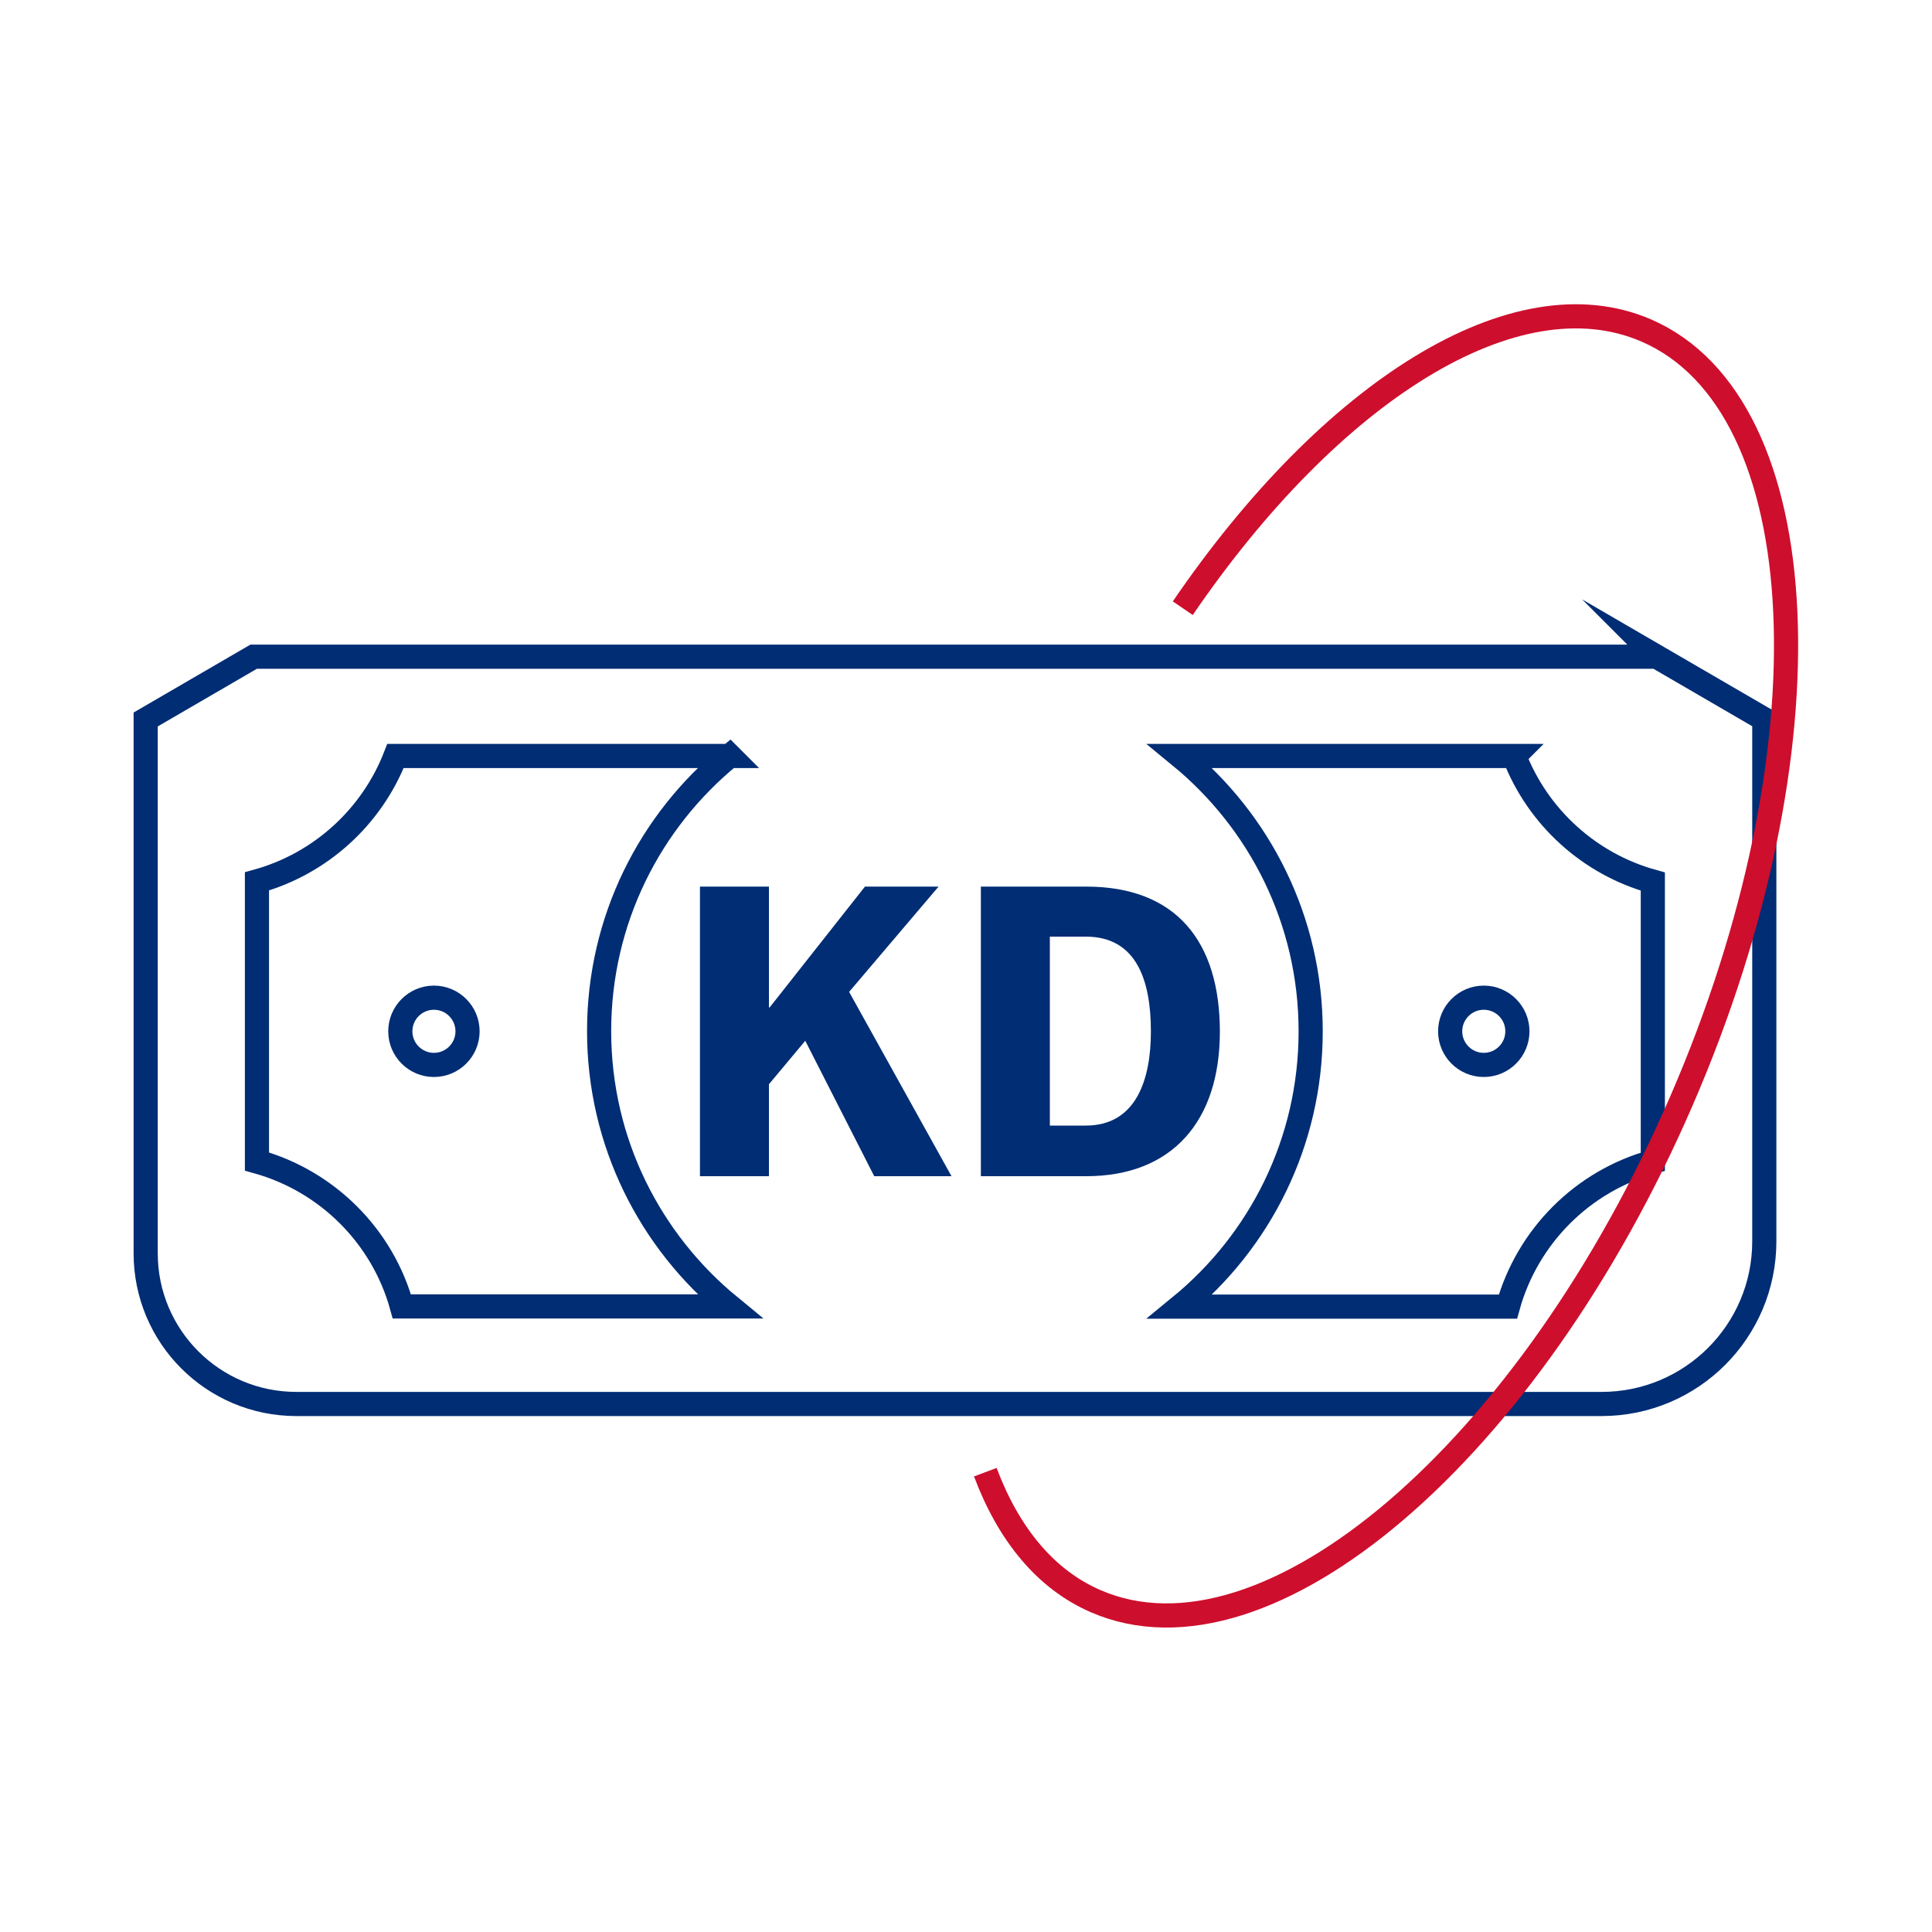
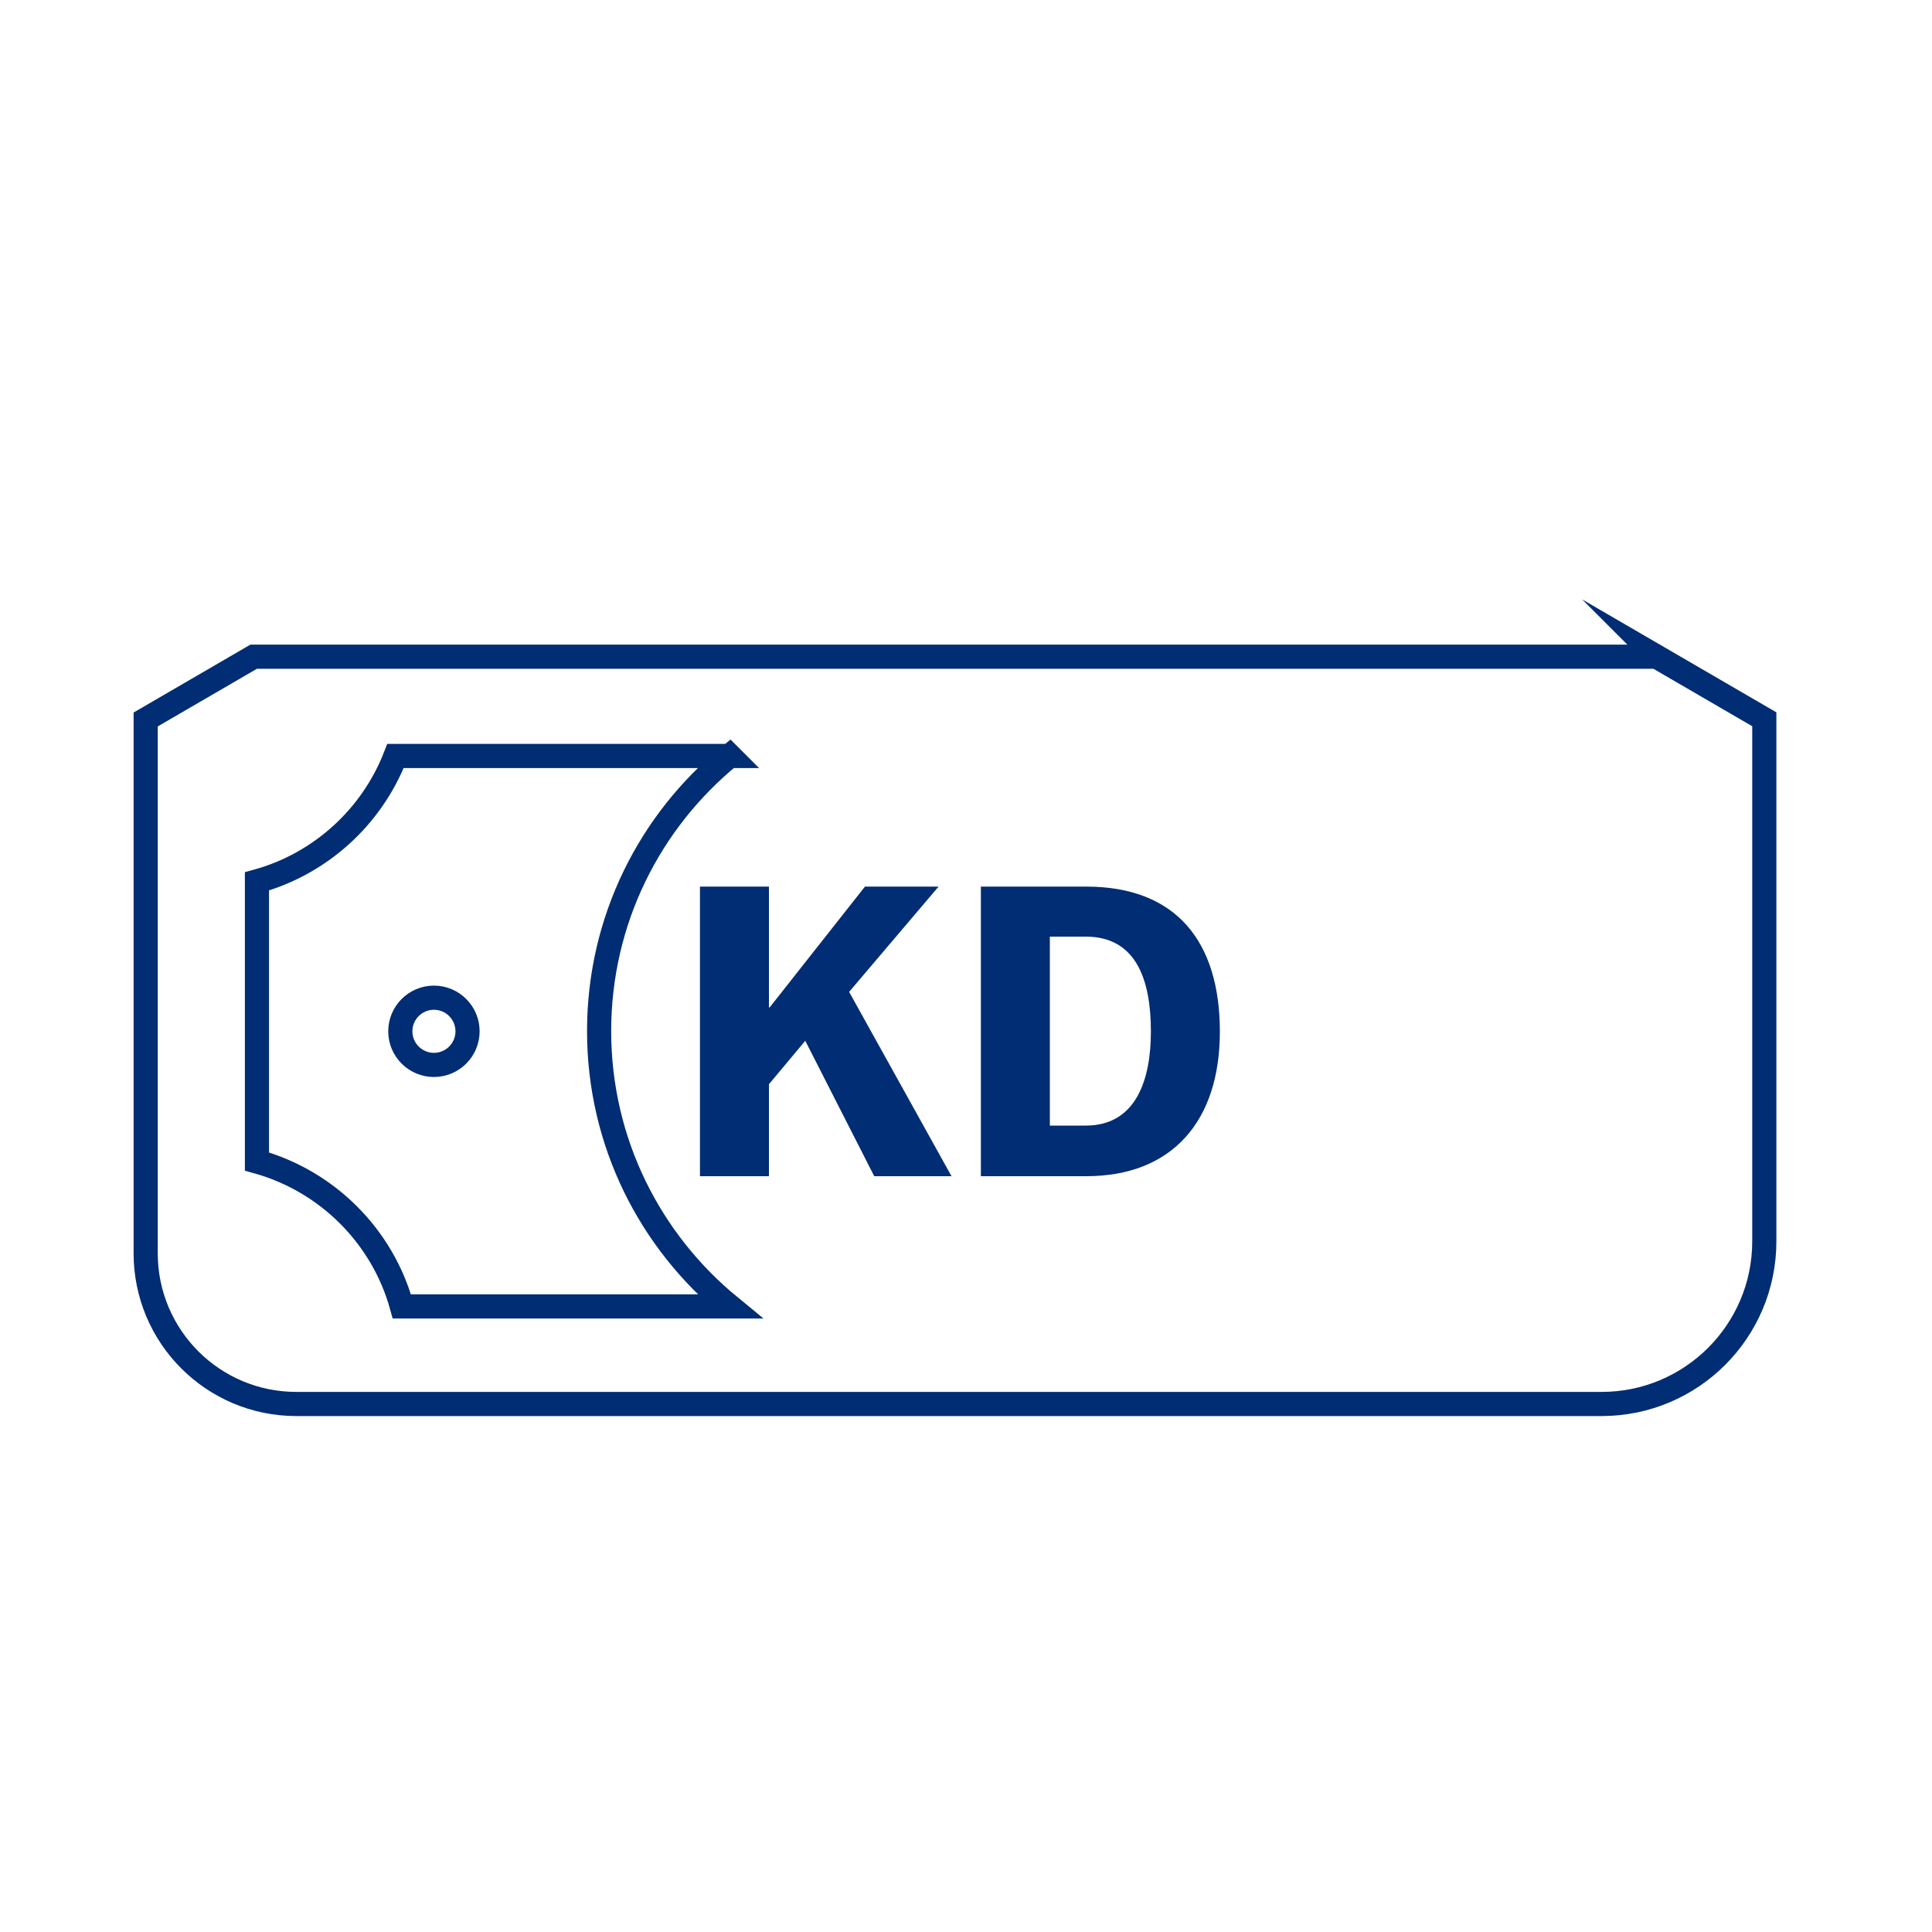
<svg xmlns="http://www.w3.org/2000/svg" id="uuid-ebf60eed-eaca-4f1b-a146-9015bb2df3a1" data-name="Layer 1" width="100" height="100" viewBox="0 0 100 100">
  <g>
    <polygon points="45.25 60.88 41.68 53.87 39.8 56.12 39.8 60.88 36.23 60.88 36.23 45.89 39.8 45.89 39.8 52.14 39.84 52.14 44.77 45.89 48.58 45.89 43.95 51.34 49.25 60.88 45.25 60.88" style="fill: #002d74;" />
    <path d="M50.77,60.88v-14.99h5.45c4.69,0,6.92,2.88,6.92,7.51s-2.47,7.48-6.92,7.48h-5.45ZM56.2,58.26c2.64,0,3.37-2.44,3.37-4.87,0-2.64-.74-4.91-3.37-4.91h-1.86v9.78h1.86Z" style="fill: #002d74;" />
    <path d="M85.74,33.99H13.13l-5.59,3.25v27.63c0,4.31,3.49,7.8,7.8,7.8h67.56c4.65,0,8.42-3.77,8.42-8.42v-27.02l-5.59-3.25Z" style="fill: none; stroke: #002d74; stroke-miterlimit: 10; stroke-width: 1.25px;" />
    <path d="M37.78,39.13h-17.31c-1.22,3.15-3.88,5.58-7.17,6.49v14.5c3.64,1.01,6.5,3.87,7.5,7.5h16.97c-4.12-3.38-6.76-8.5-6.76-14.25s2.63-10.87,6.76-14.25ZM22.46,55.12c-.96,0-1.74-.78-1.74-1.74s.78-1.74,1.74-1.74,1.74.78,1.74,1.74-.78,1.74-1.74,1.74Z" style="fill: none; stroke: #002d74; stroke-miterlimit: 10; stroke-width: 1.25px;" />
-     <path d="M78.39,39.13h-17.31c4.12,3.38,6.76,8.5,6.76,14.25s-2.63,10.87-6.76,14.25h16.97c1.01-3.64,3.87-6.5,7.5-7.5v-14.5c-3.29-.91-5.95-3.34-7.17-6.49ZM76.8,55.12c-.96,0-1.74-.78-1.74-1.74s.78-1.74,1.74-1.74,1.74.78,1.74,1.74-.78,1.74-1.74,1.74Z" style="fill: none; stroke: #002d74; stroke-miterlimit: 10; stroke-width: 1.25px;" />
  </g>
-   <path d="M51,76.2c1.2,3.2,3.11,5.55,5.72,6.68,8.88,3.85,22.45-7.76,30.32-25.92,7.87-18.16,7.05-36-1.82-39.85-6.8-2.95-16.36,3.18-24,14.37" style="fill: none; stroke: #ce0e2d; stroke-miterlimit: 10; stroke-width: 1.25px;" />
</svg>